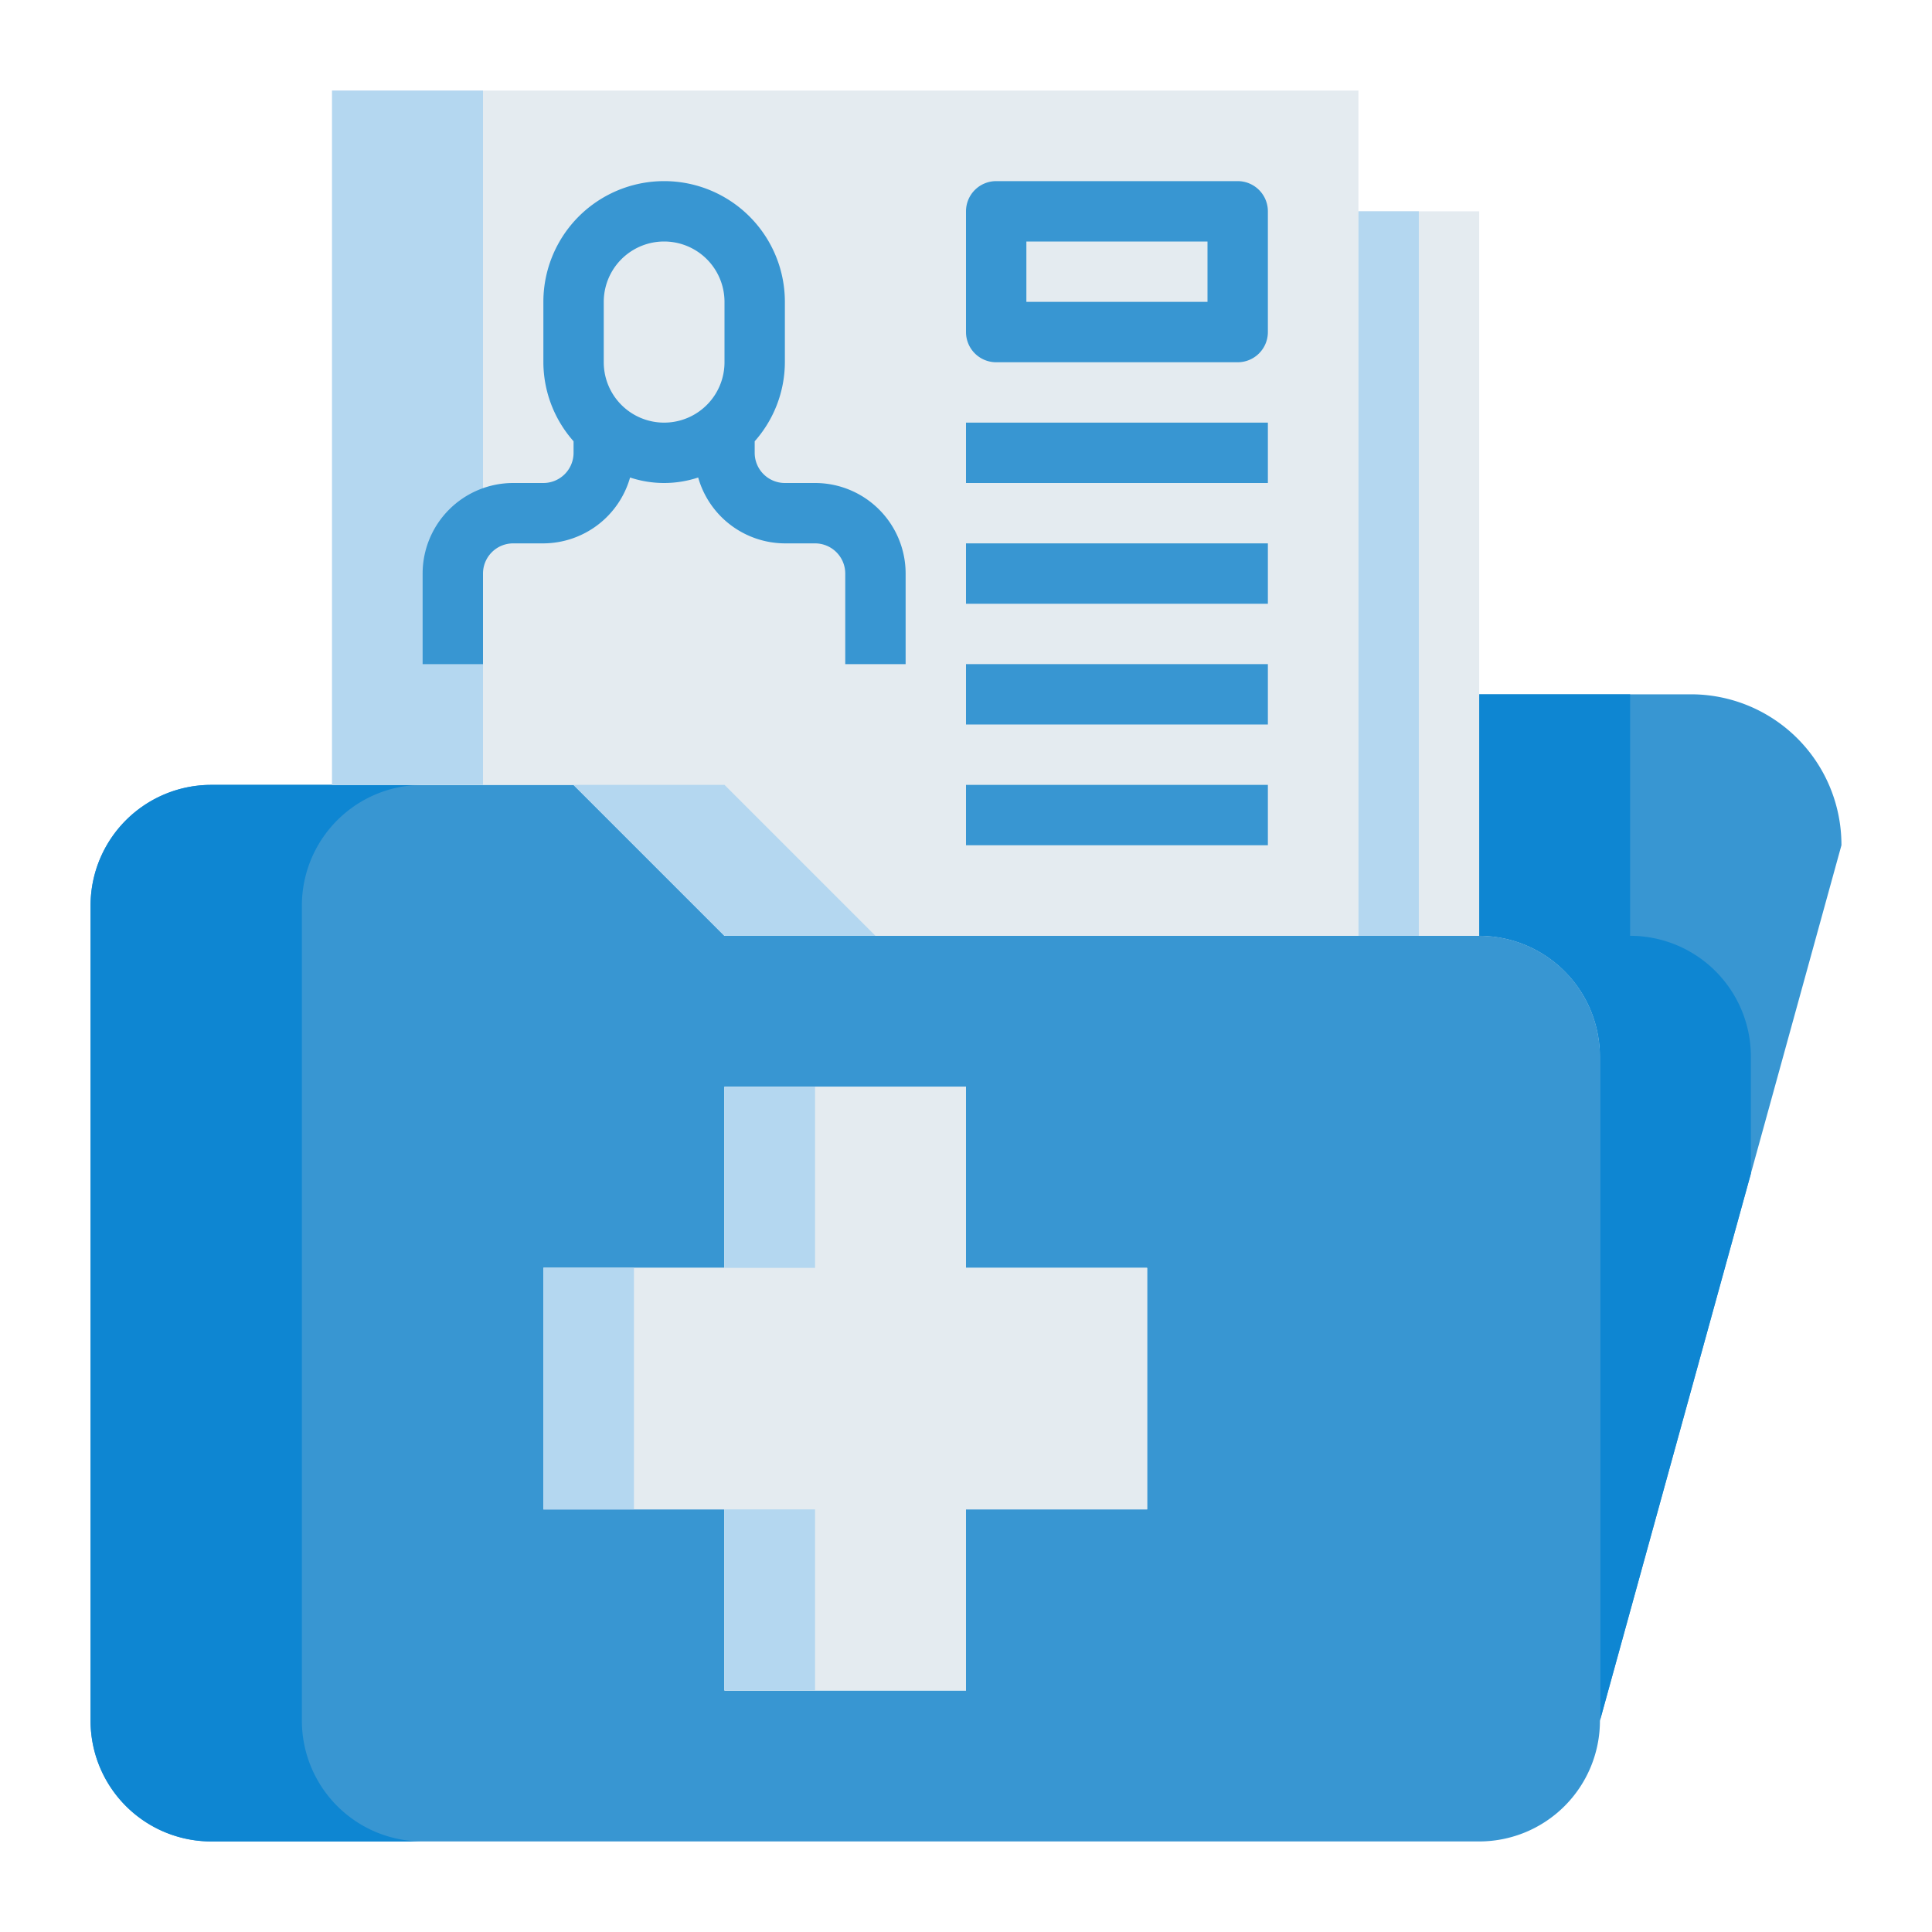
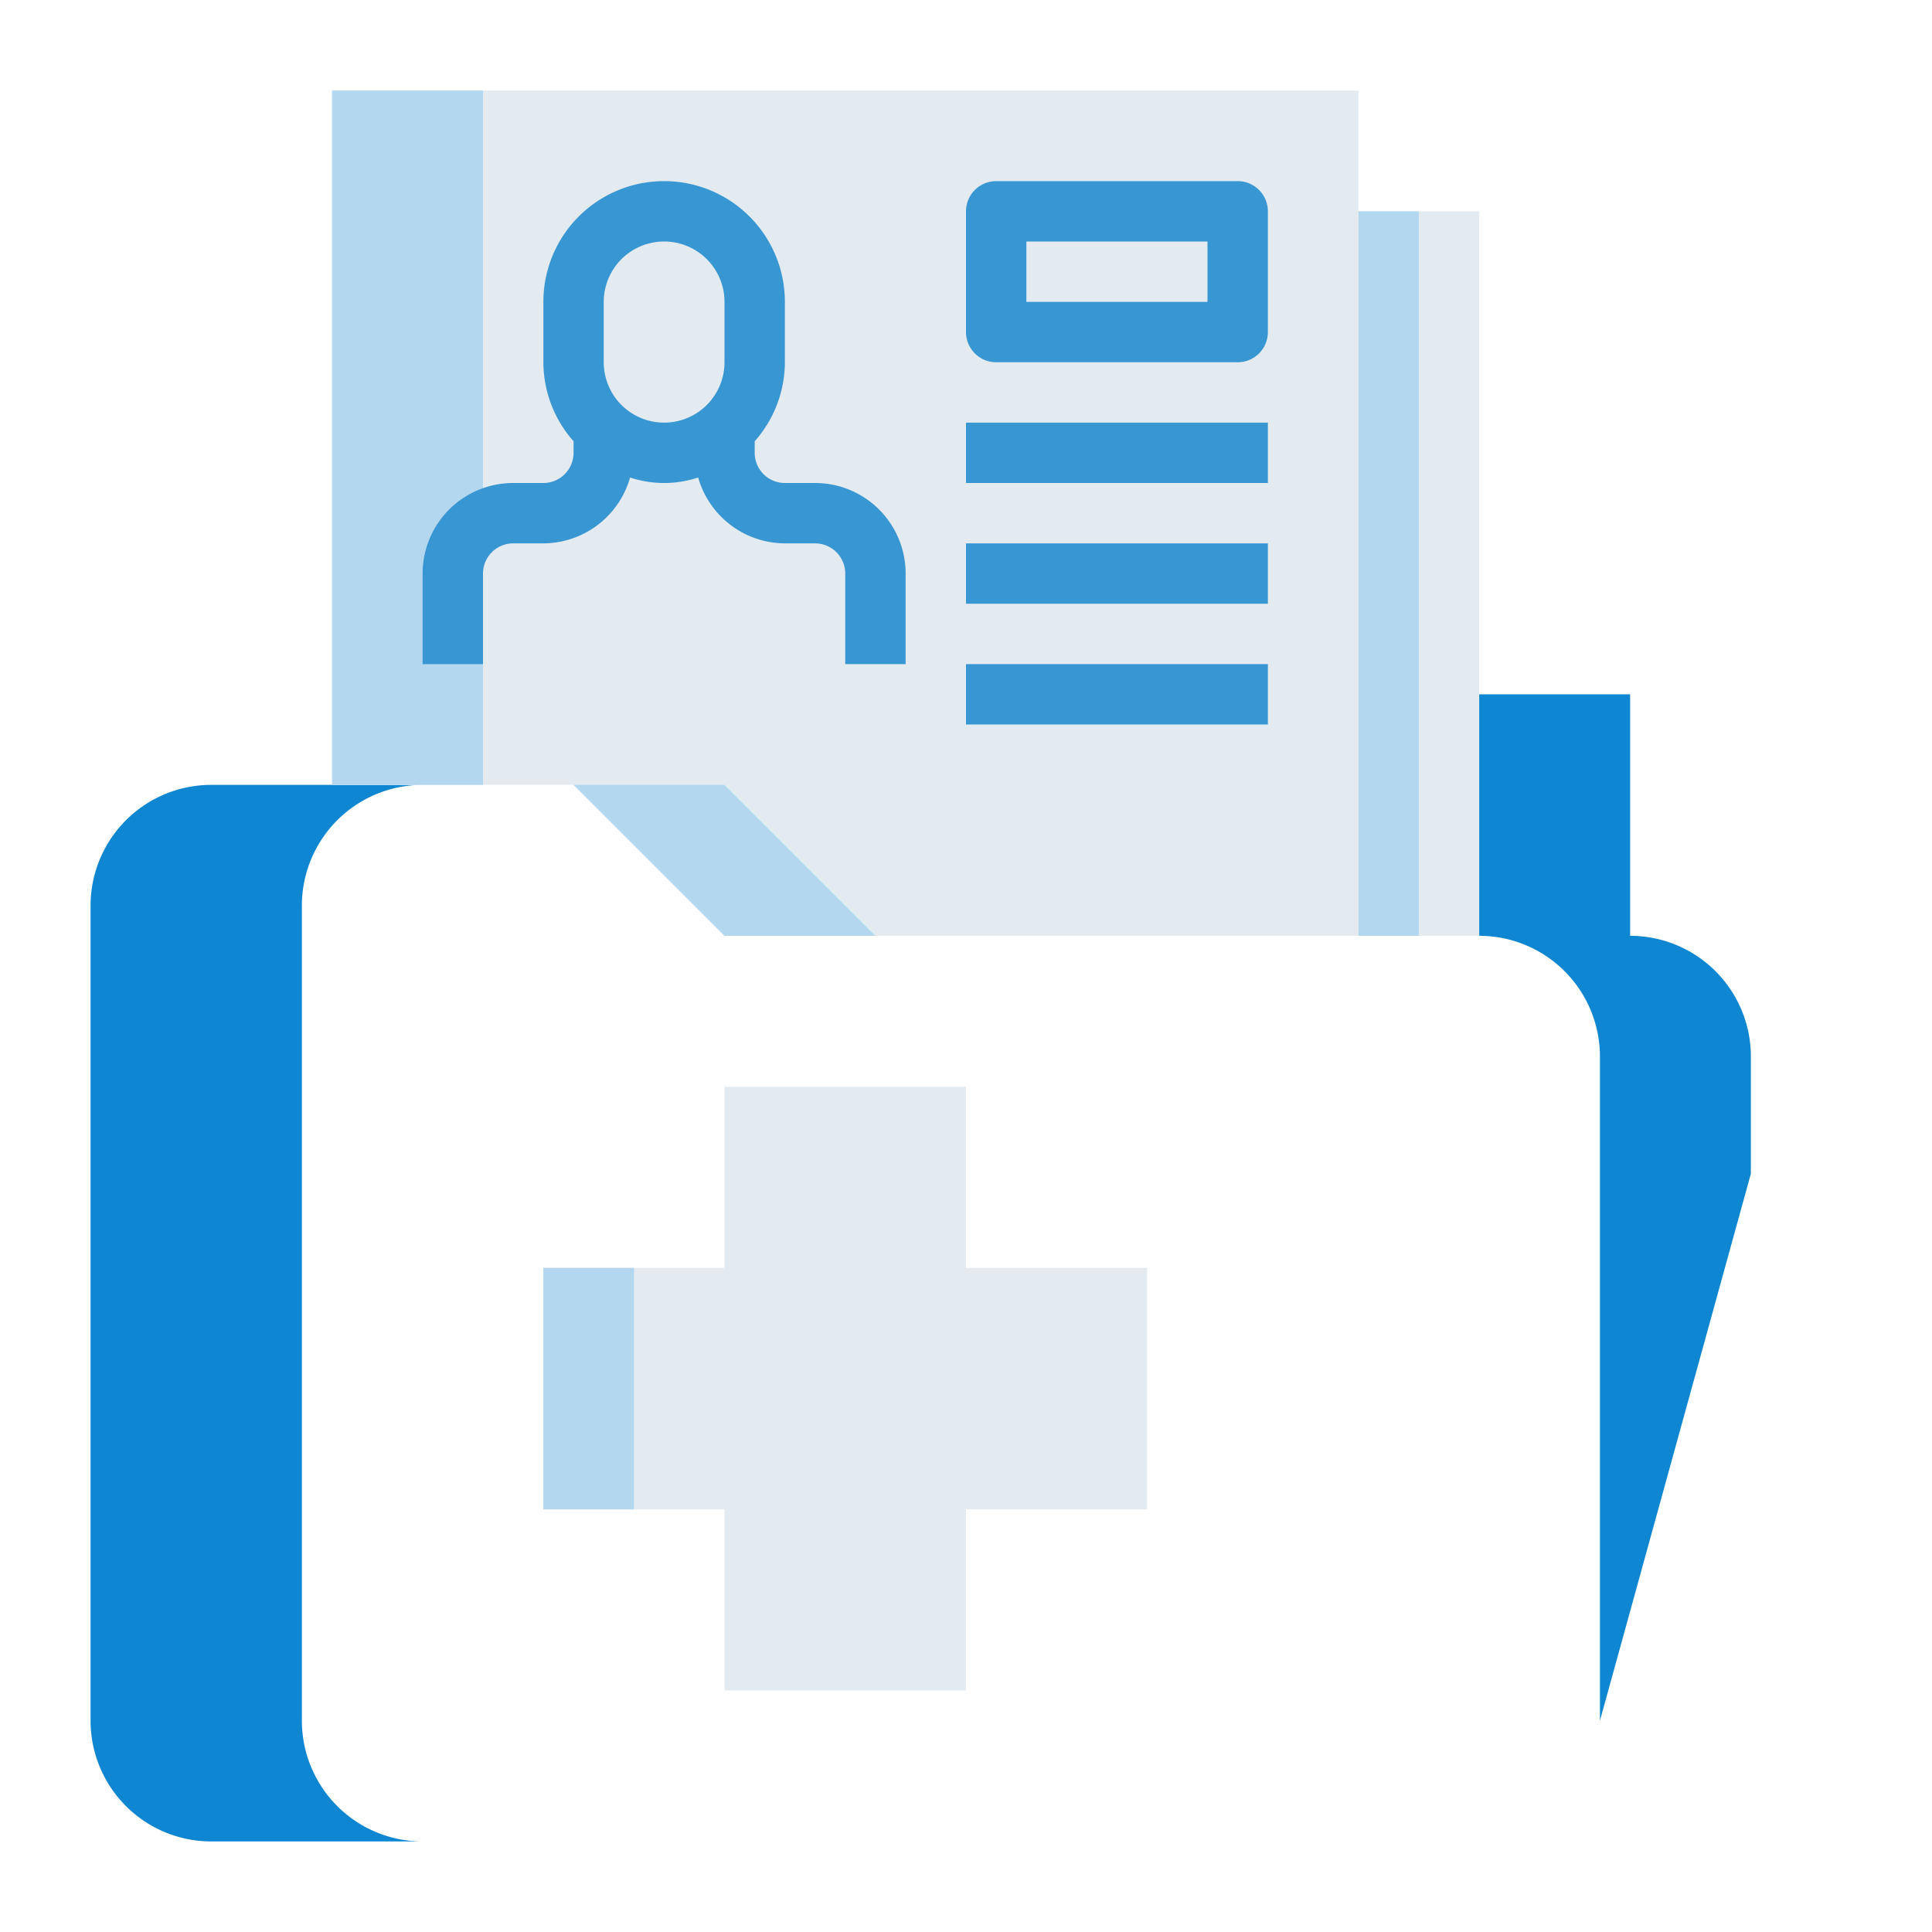
<svg xmlns="http://www.w3.org/2000/svg" height="512" viewBox="0 0 64 64" width="512">
  <g id="_18-medical-record-folder" data-name="18-medical-record-folder">
-     <path d="m61 28-8 29v-22a4 4 0 0 0 -4-4v-8h7a4.985 4.985 0 0 1 5 5z" fill="#3896d2" />
    <path d="m58 35v3.88l-5 18.12v-22a4 4 0 0 0 -4-4v-8h5v8a4 4 0 0 1 4 4z" fill="#0e86d2" />
-     <path d="m53 35v22a4 4 0 0 1 -4 4h-42a4 4 0 0 1 -4-4v-27a4 4 0 0 1 4-4h12l5 5h25a4 4 0 0 1 4 4zm-15 15v-8h-6v-6h-8v6h-6v8h6v6h8v-6z" fill="#3896d2" />
    <path d="m10 57v-27a4 4 0 0 1 4-4h-7a4 4 0 0 0 -4 4v27a4 4 0 0 0 4 4h7a4 4 0 0 1 -4-4z" fill="#0e86d2" />
    <path d="m49 23v8h-4v-24h4z" fill="#e4ebf0" />
    <path d="m38 42v8h-6v6h-8v-6h-6v-8h6v-6h8v6z" fill="#e4ebf0" />
    <path d="m18 42h3v8h-3z" fill="#b4d7f0" />
-     <path d="m24 36h3v6h-3z" fill="#b4d7f0" />
-     <path d="m24 50h3v6h-3z" fill="#b4d7f0" />
    <path d="m11 3v23h8l5 5h21v-24-4z" fill="#e4ebf0" />
    <path d="m45 7h2v24h-2z" fill="#b4d7f0" />
    <path d="m11 3h5v23h-5z" fill="#b4d7f0" />
    <path d="m29 31h-5l-5-5h5z" fill="#b4d7f0" />
    <g fill="#3896d2">
      <path d="m32 14h10v2h-10z" />
      <path d="m32 18h10v2h-10z" />
      <path d="m32 22h10v2h-10z" />
-       <path d="m32 26h10v2h-10z" />
      <path d="m27 16h-1a1 1 0 0 1 -1-1v-.382a3.966 3.966 0 0 0 1-2.618v-2a4 4 0 0 0 -8 0v2a3.966 3.966 0 0 0 1 2.618v.382a1 1 0 0 1 -1 1h-1a3 3 0 0 0 -3 3v3h2v-3a1 1 0 0 1 1-1h1a3 3 0 0 0 2.872-2.182 3.587 3.587 0 0 0 2.256 0 3 3 0 0 0 2.872 2.182h1a1 1 0 0 1 1 1v3h2v-3a3 3 0 0 0 -3-3zm-7-4v-2a2 2 0 0 1 4 0v2a2 2 0 0 1 -4 0z" />
      <path d="m41 12h-8a1 1 0 0 1 -1-1v-4a1 1 0 0 1 1-1h8a1 1 0 0 1 1 1v4a1 1 0 0 1 -1 1zm-7-2h6v-2h-6z" />
    </g>
  </g>
</svg>